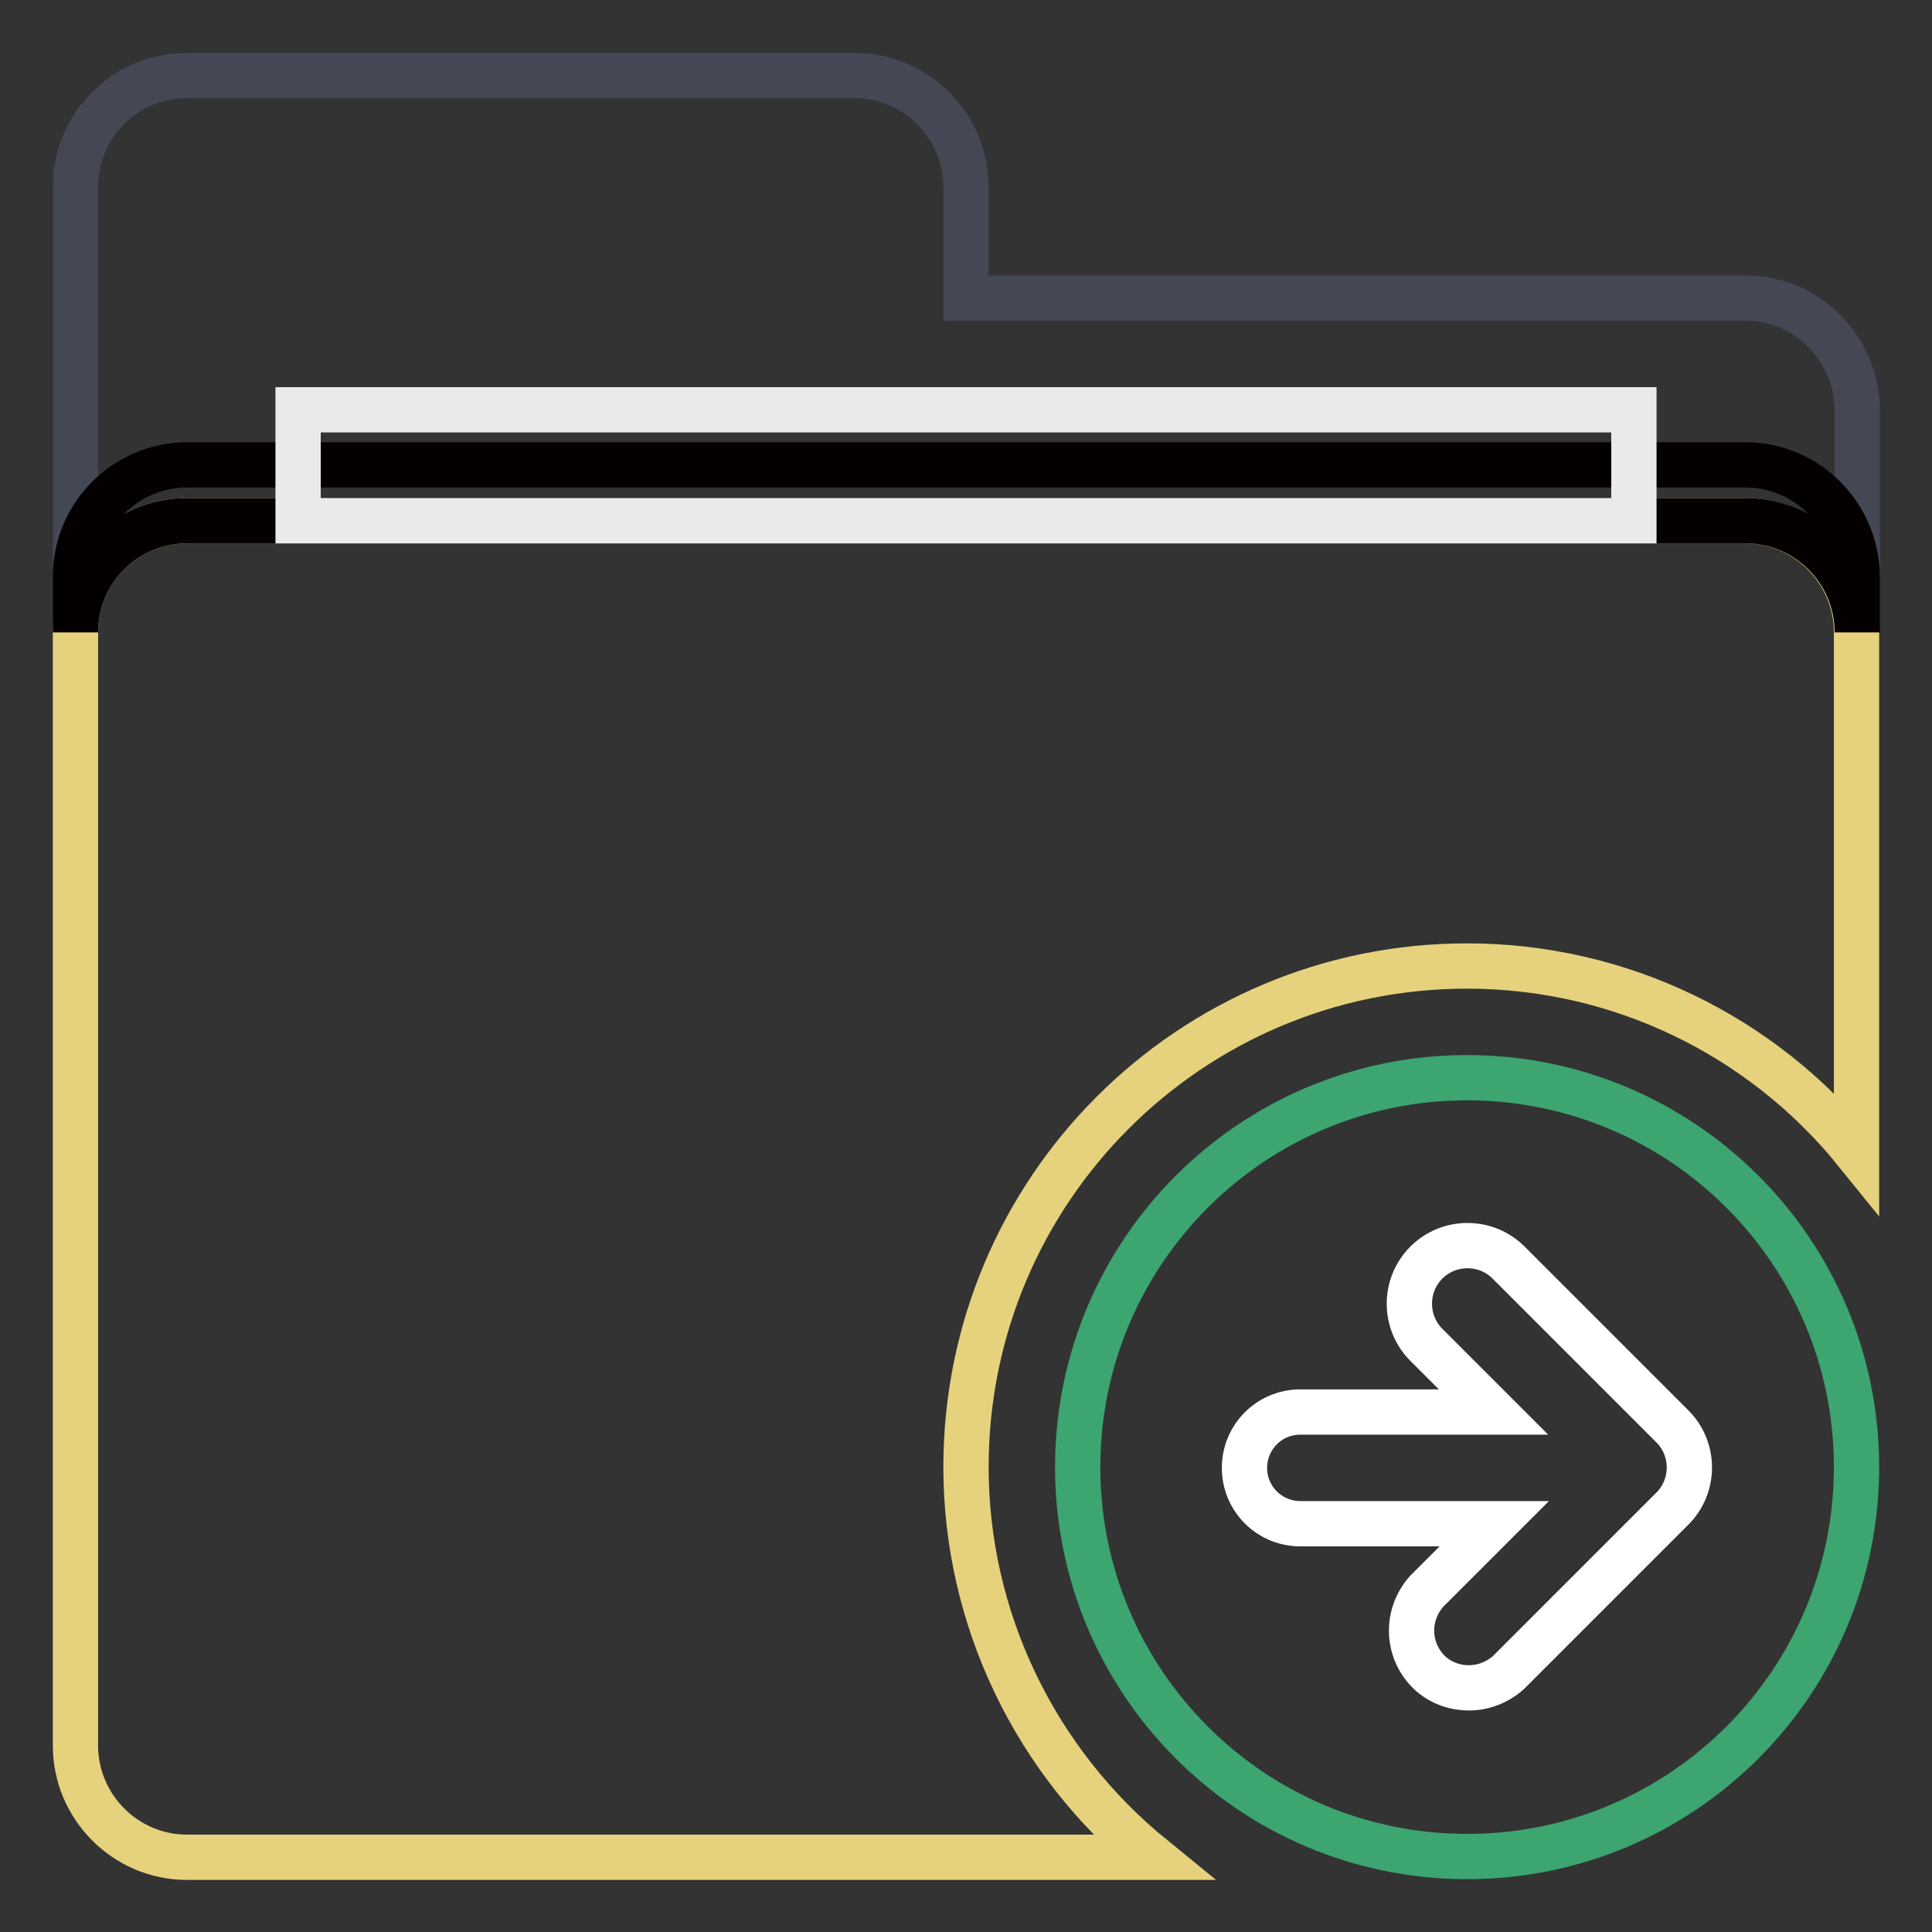
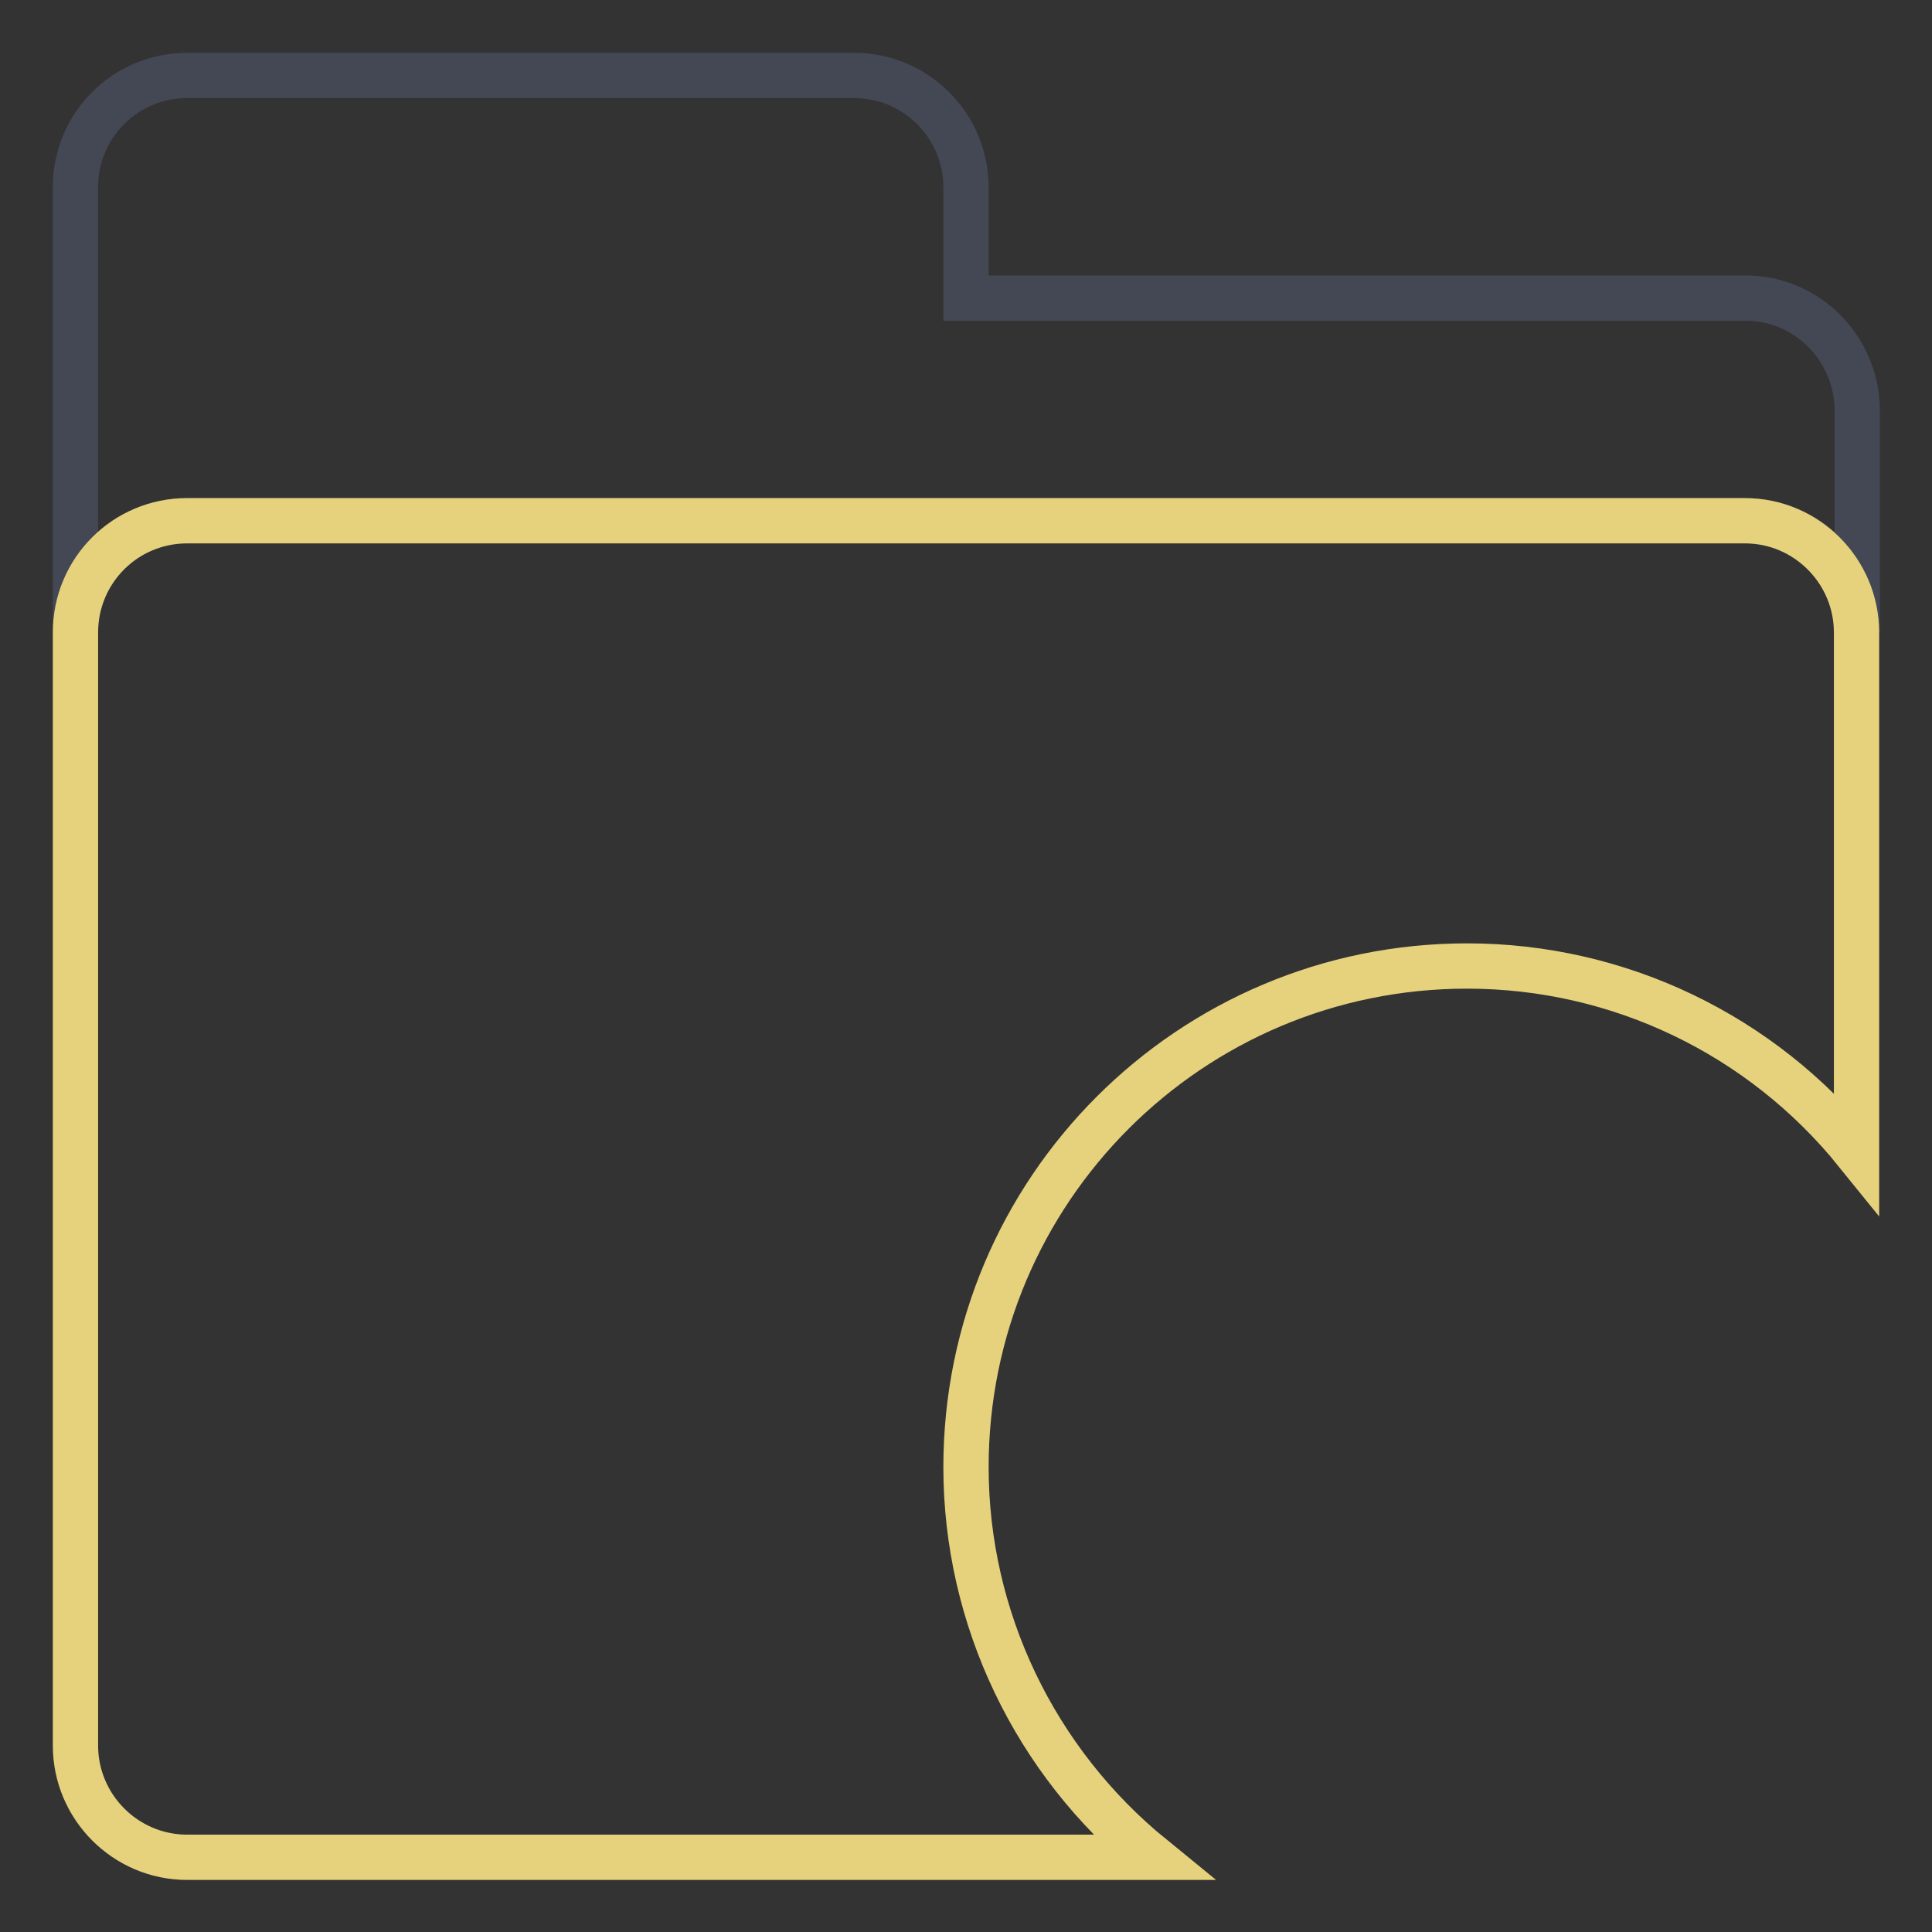
<svg xmlns="http://www.w3.org/2000/svg" version="1.1" x="0px" y="0px" viewBox="0 0 256 256" enable-background="new 0 0 256 256" xml:space="preserve">
  <rect x="0" y="0" width="256" height="256" fill="#333333" stroke="none" />
  <g>
    <path stroke-width="6" fill-opacity="0" stroke="#434854" d="M231.3,39.5H128V24.8c0-8.1-6.6-14.8-14.8-14.8H24.8C16.6,10,10,16.6,10,24.8v59C10,75.6,16.6,69,24.8,69 h206.5c8.1,0,14.8,6.6,14.8,14.8V54.3C246,46.1,239.4,39.5,231.3,39.5z" />
    <path stroke-width="6" fill-opacity="0" stroke="#e6d27d" d="M128,194.4c0-36.7,29.7-66.4,66.4-66.4c20.1,0,39,9.1,51.6,24.7V83.8c0-8.1-6.6-14.8-14.8-14.8H24.8 C16.6,69,10,75.6,10,83.8v147.5c0,8.1,6.6,14.8,14.8,14.8h127.9C137.1,233.4,128,214.4,128,194.4z" />
-     <path stroke-width="6" fill-opacity="0" stroke="#3ca570" d="M246,194.4c0-28.5-23.1-51.6-51.6-51.6s-51.6,23.1-51.6,51.6s23.1,51.6,51.6,51.6S246,222.9,246,194.4z" />
-     <path stroke-width="6" fill-opacity="0" stroke="#ffffff" d="M199.9,221.6l21.7-21.7c3-3,3-7.9,0-10.9c0,0,0,0,0,0l-21.7-21.7c-3-3-7.9-3-10.9,0c-3,3-3,7.9,0,10.9 l8.9,8.9h-25.6c-4.1,0-7.4,3.3-7.4,7.4s3.3,7.4,7.4,7.4H198l-9,9c-2.8,3.2-2.6,8,0.6,10.9C192.5,224.3,196.9,224.3,199.9,221.6z" />
-     <path stroke-width="6" fill-opacity="0" stroke="#040000" d="M231.3,61.6H24.8c-8.1,0-14.8,6.6-14.8,14.8v7.4C10,75.6,16.6,69,24.8,69h206.5c8.1,0,14.8,6.6,14.8,14.8 v-7.4C246,68.2,239.4,61.6,231.3,61.6z" />
-     <path stroke-width="6" fill-opacity="0" stroke="#eaeaea" d="M39.5,54.3h177V69h-177V54.3z" />
  </g>
</svg>